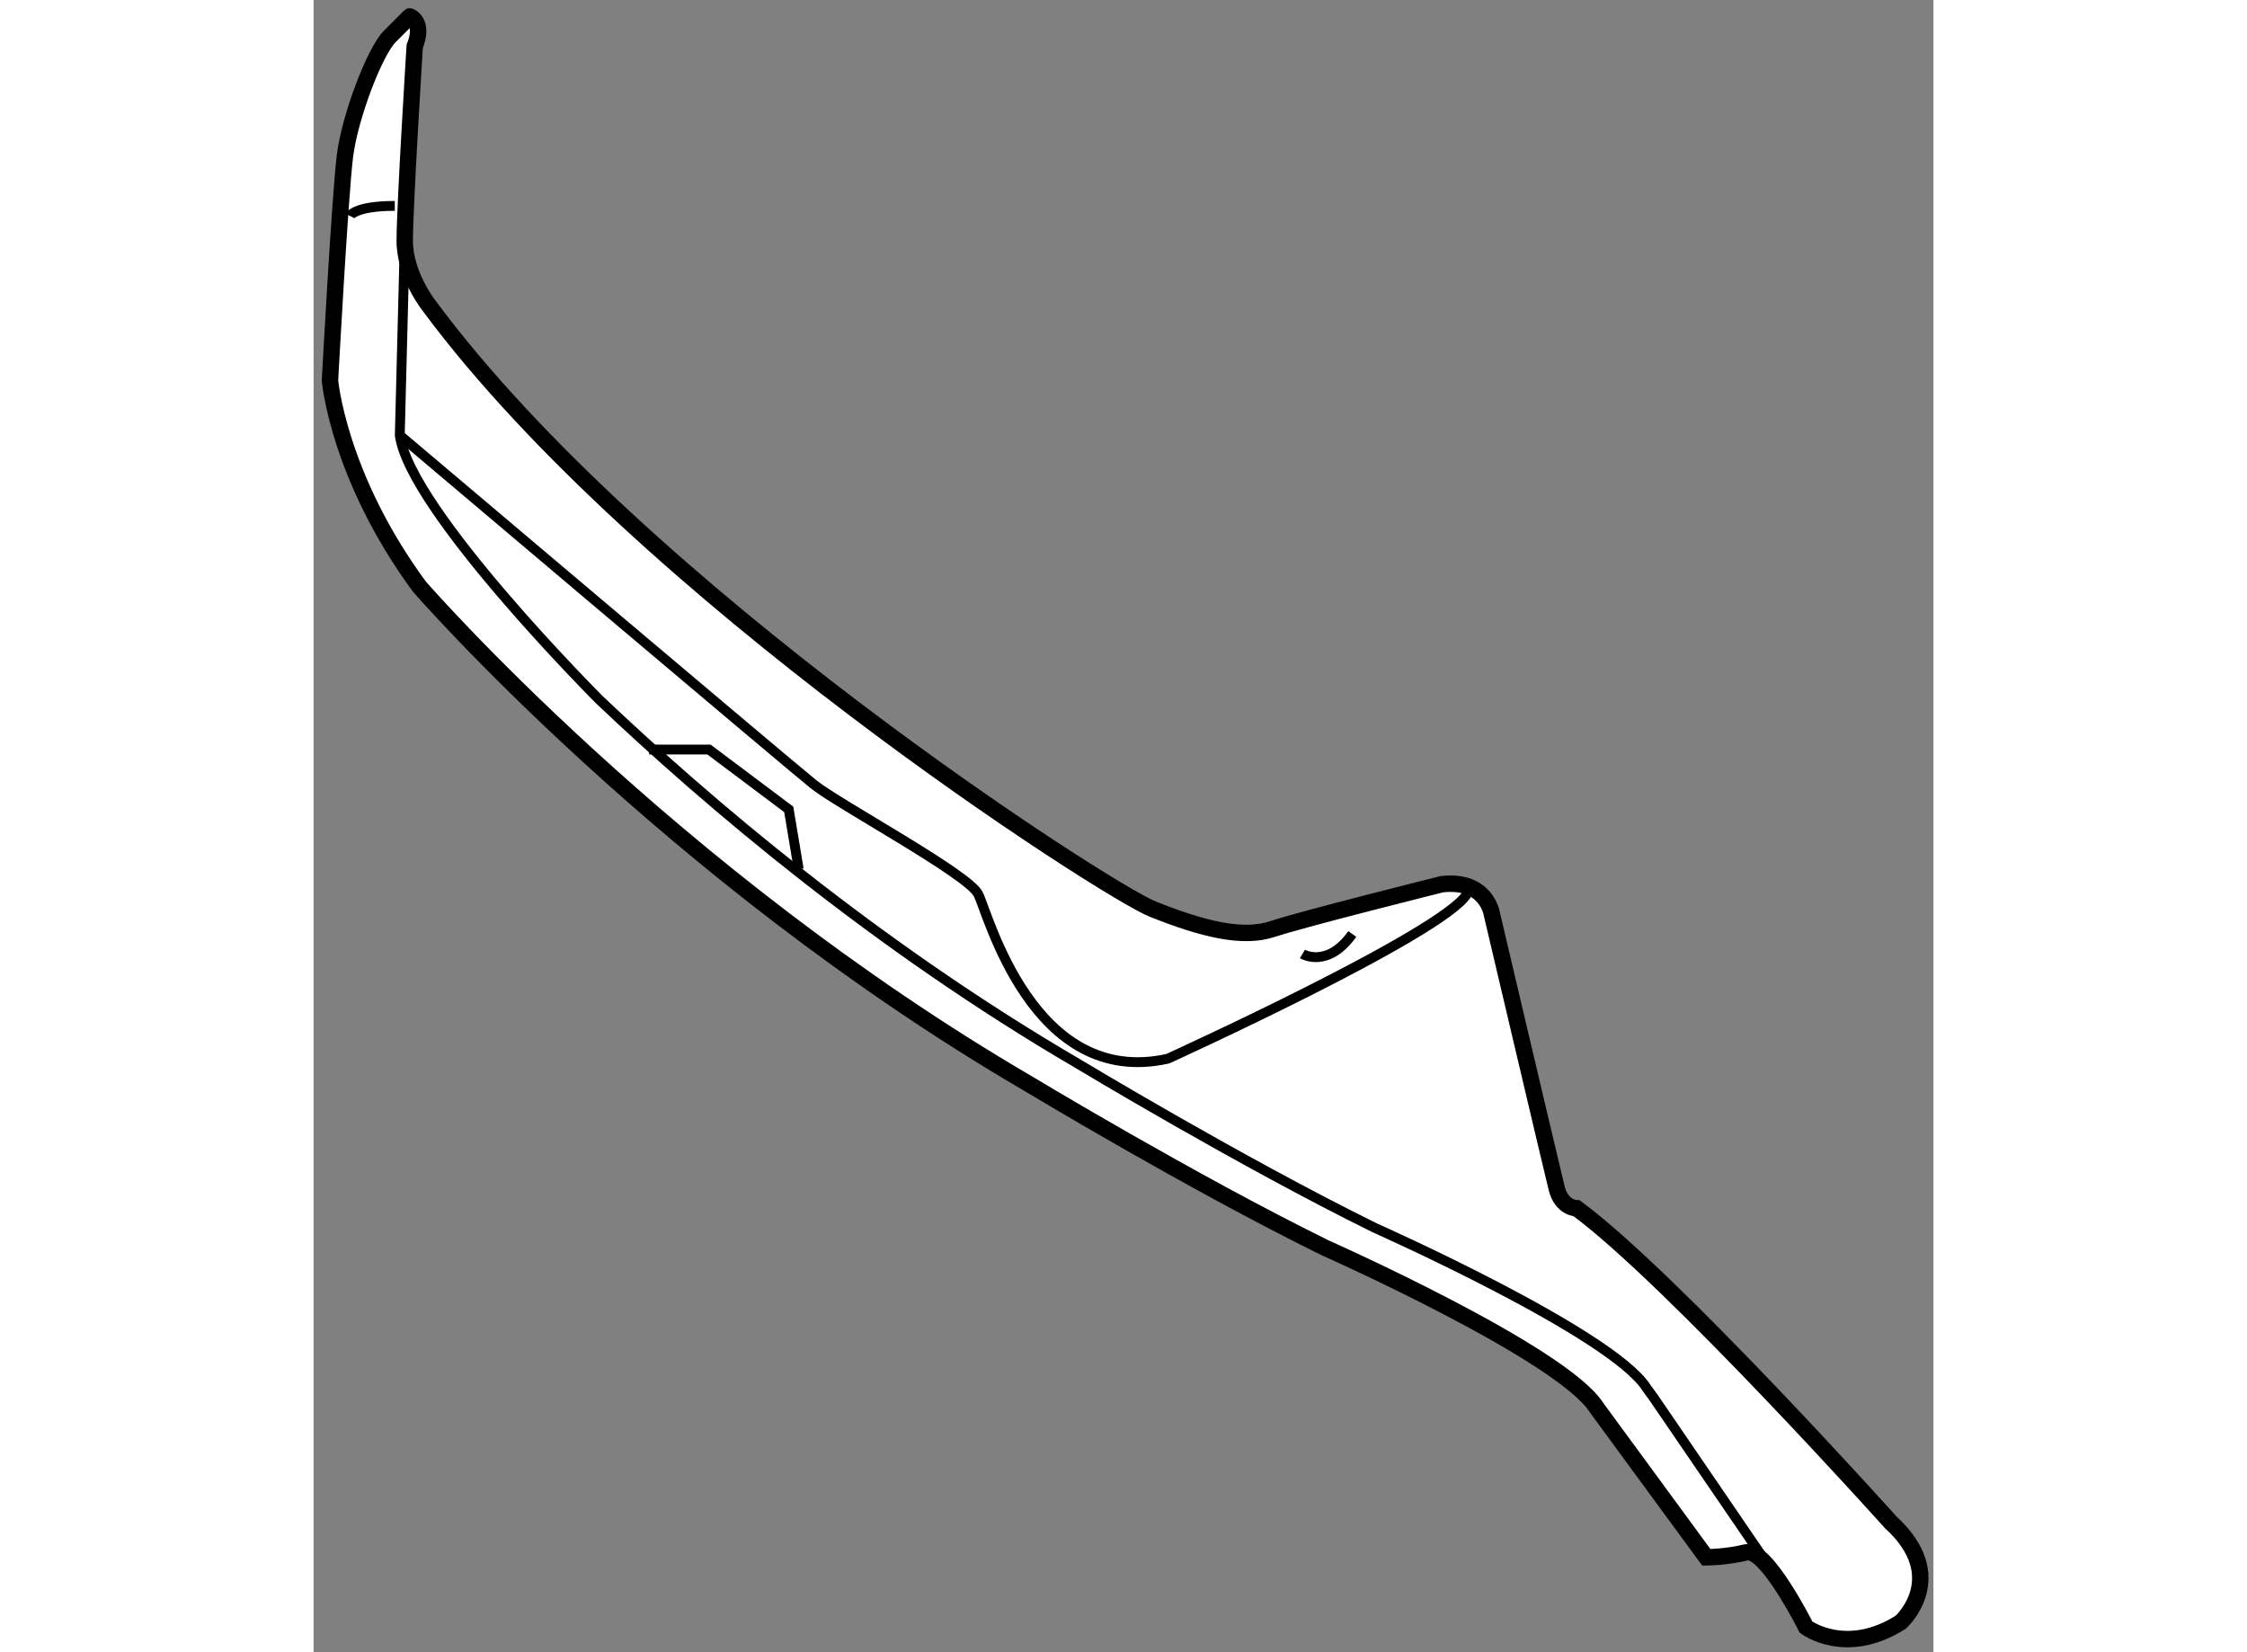
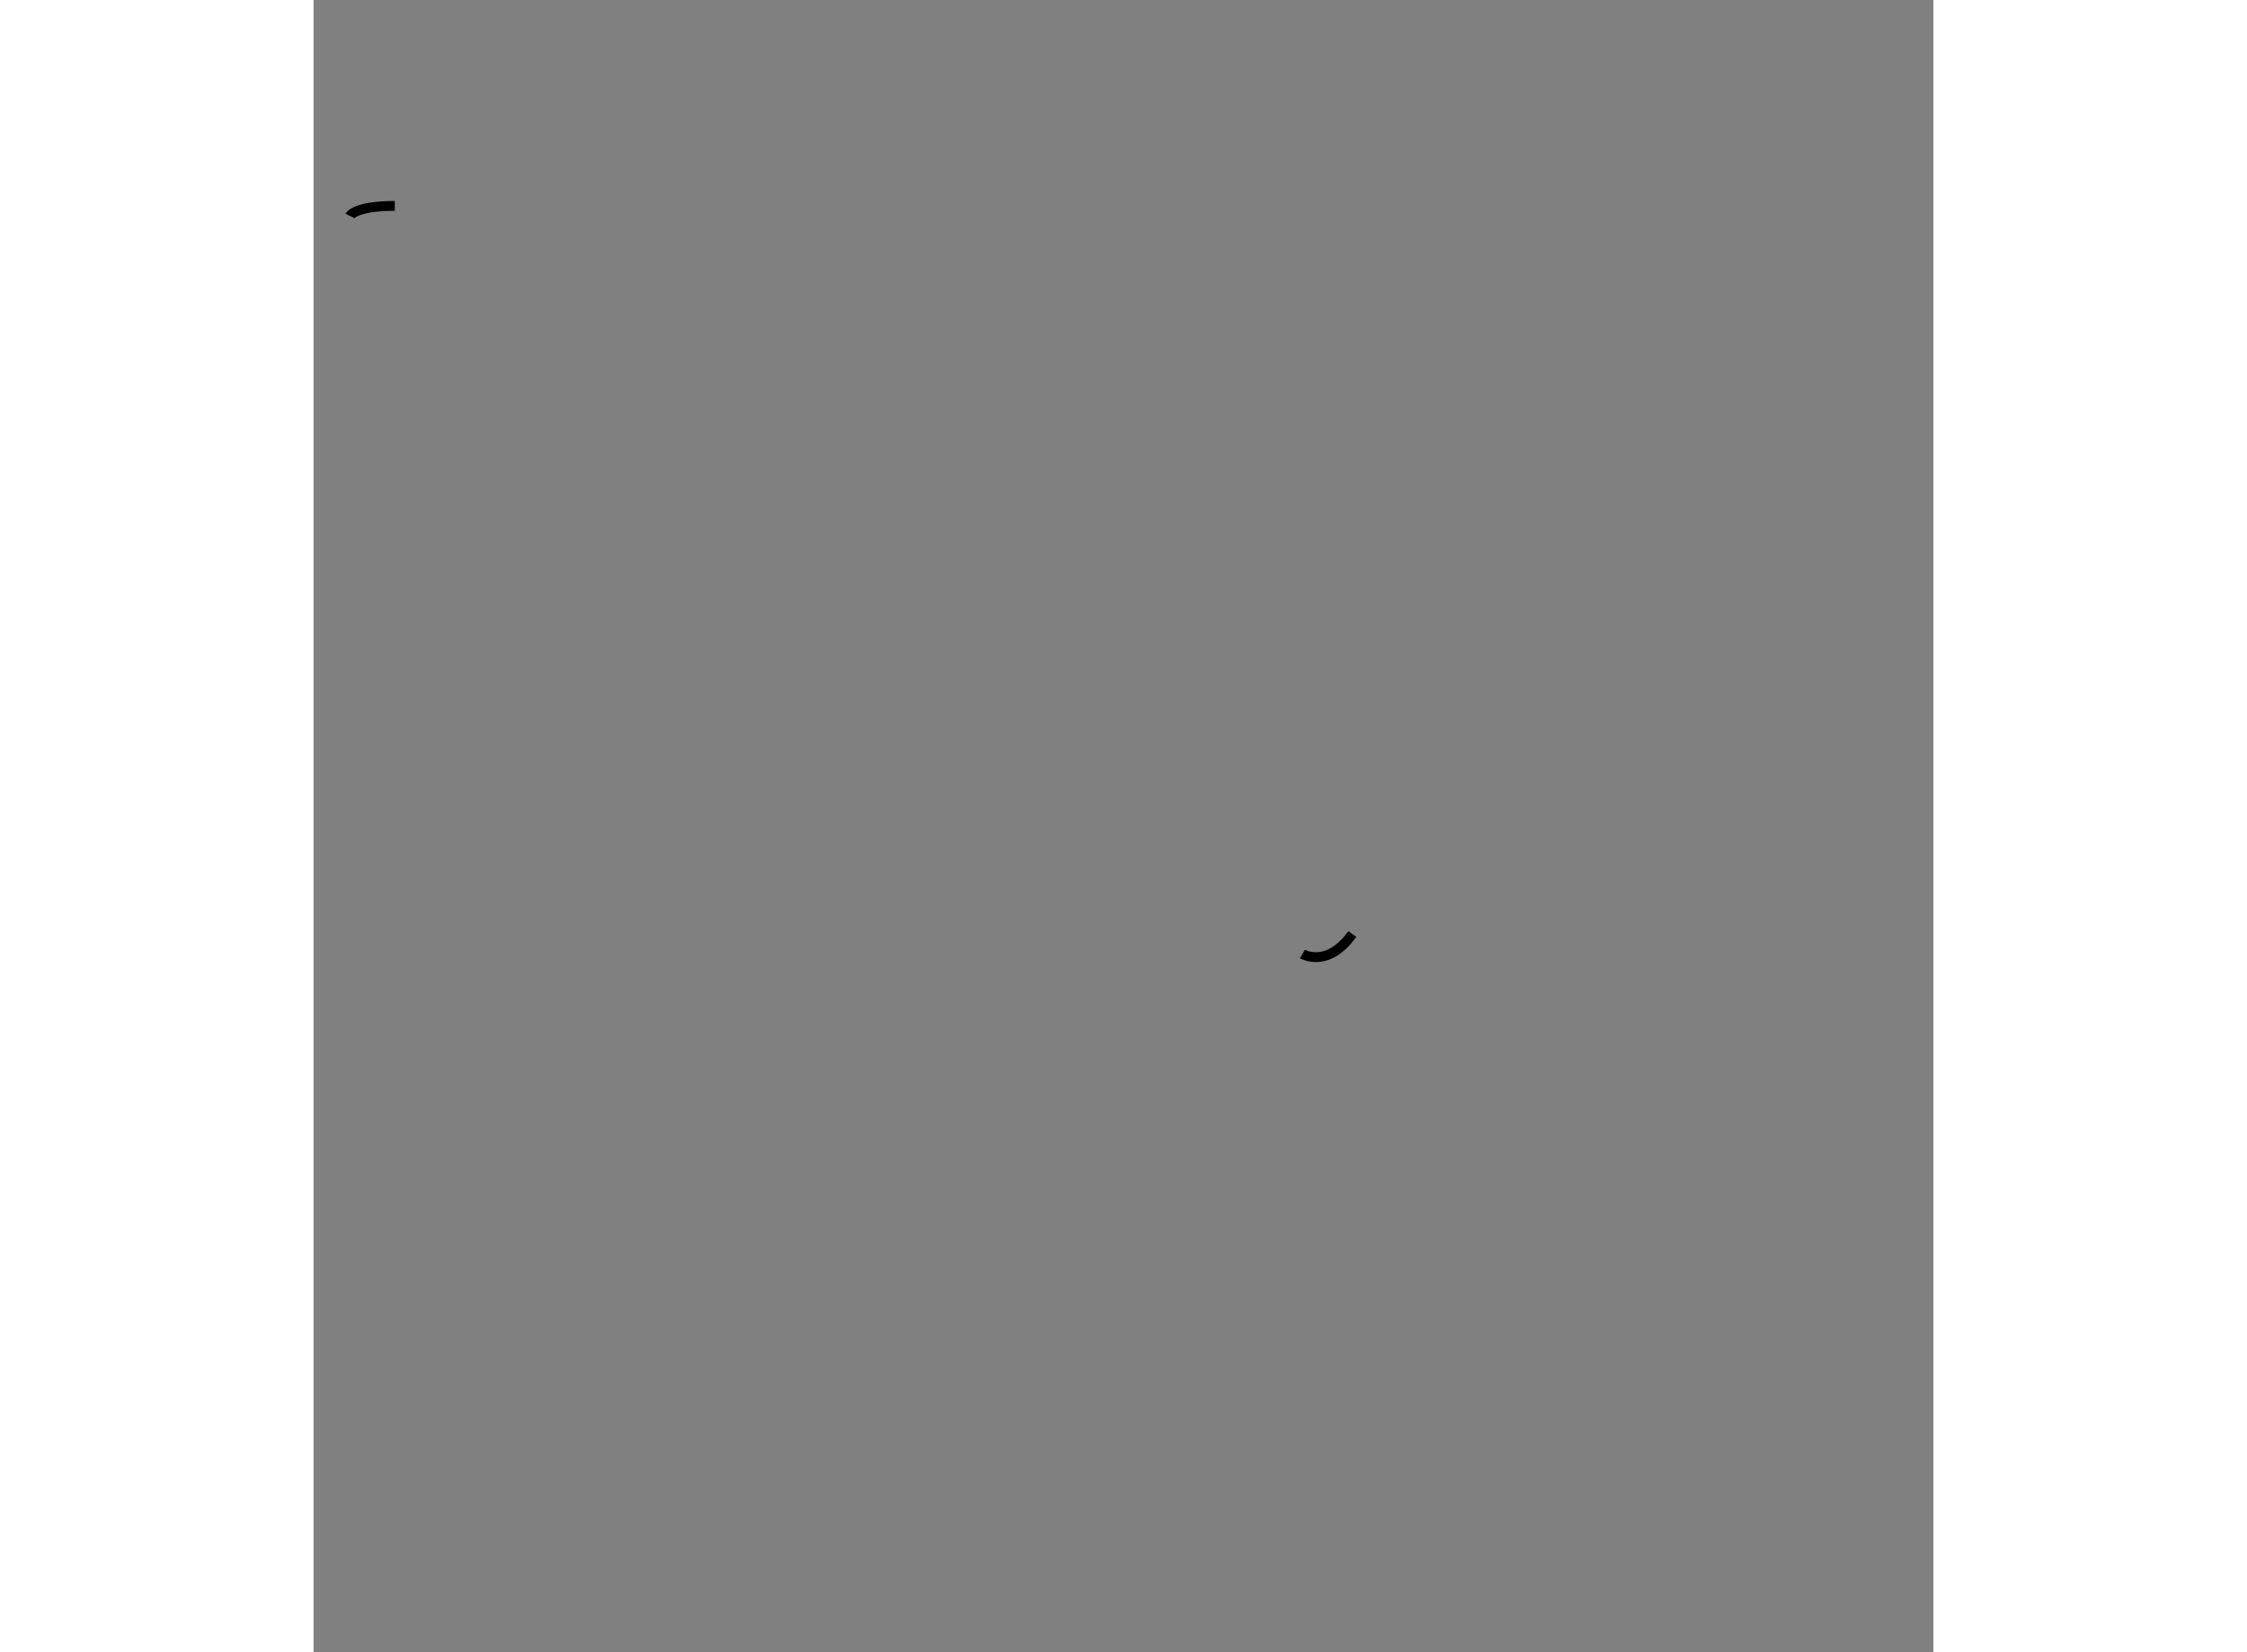
<svg xmlns="http://www.w3.org/2000/svg" version="1.1" x="0px" y="0px" width="244.8px" height="180px" viewBox="4.676 96.925 49.359 50.345" enable-background="new 0 0 244.8 180" xml:space="preserve">
  <rect x="4.676" y="96.925" width="49.359" height="50.345" fill="#808080" stroke="none" />
  <g>
-     <path fill="#FFFFFF" stroke="#000000" stroke-width="0.5" d="M7.758,98.338c0,0-0.304,4.863-0.304,5.926     c0,1.064,0.762,2.004,0.762,2.004c6.442,8.686,20.597,17.785,22.031,18.359c1.52,0.607,2.735,0.91,3.647,0.607     c0.912-0.305,5.167-1.367,5.167-1.367c1.367-0.152,1.519,0.912,1.519,0.912s1.824,7.748,1.976,8.357     c0.152,0.607,0.608,0.607,0.608,0.607c2.888,2.127,9.573,9.572,9.573,9.572c1.824,1.672,0.304,3.039,0.304,3.039     c-1.671,1.064-2.888,0.152-2.888,0.152s-1.215-2.432-1.823-2.279c-0.608,0.15-1.215,0.152-1.215,0.152l-3.343-4.559     c-1.064-1.672-8.285-4.879-8.285-4.879c-4.081-2.008-9.038-4.998-9.038-4.998c-10.941-6.383-18.552-15.148-18.552-15.148     c-2.471-3.363-2.721-6.277-2.721-6.277s0.304-5.623,0.456-6.838c0.152-1.215,0.912-3.191,1.367-3.646     c0.456-0.457,0.608-0.609,0.608-0.609S8.062,97.578,7.758,98.338z" />
-     <path fill="none" stroke="#000000" stroke-width="0.3" d="M7.455,104.264l-0.152,5.926c0.304,2.279,6.079,8.055,6.079,8.055     c3.284,3.117,8.404,7.486,14.588,11.094c0,0,4.957,2.988,9.038,4.998c0,0,7.221,3.207,8.285,4.879L45.5,139.5l3.438,5.031" />
    <path fill="none" stroke="#000000" stroke-width="0.3" d="M5.783,103.504c0,0,0.152-0.305,1.368-0.305" />
-     <path fill="none" stroke="#000000" stroke-width="0.3" d="M7.302,110.189c0,0,11.854,10.029,12.613,10.637     c0.759,0.609,4.711,2.736,5.014,3.344c0.304,0.609,1.671,5.926,5.774,5.016c0,0,8.358-3.801,9.117-5.016" />
-     <polyline fill="none" stroke="#000000" stroke-width="0.3" points="14.901,119.764 16.724,119.764 19.155,121.588 19.459,123.41        " />
    <path fill="none" stroke="#000000" stroke-width="0.3" d="M34.807,125.994c0,0,0.76,0.455,1.52-0.609" />
  </g>
</svg>